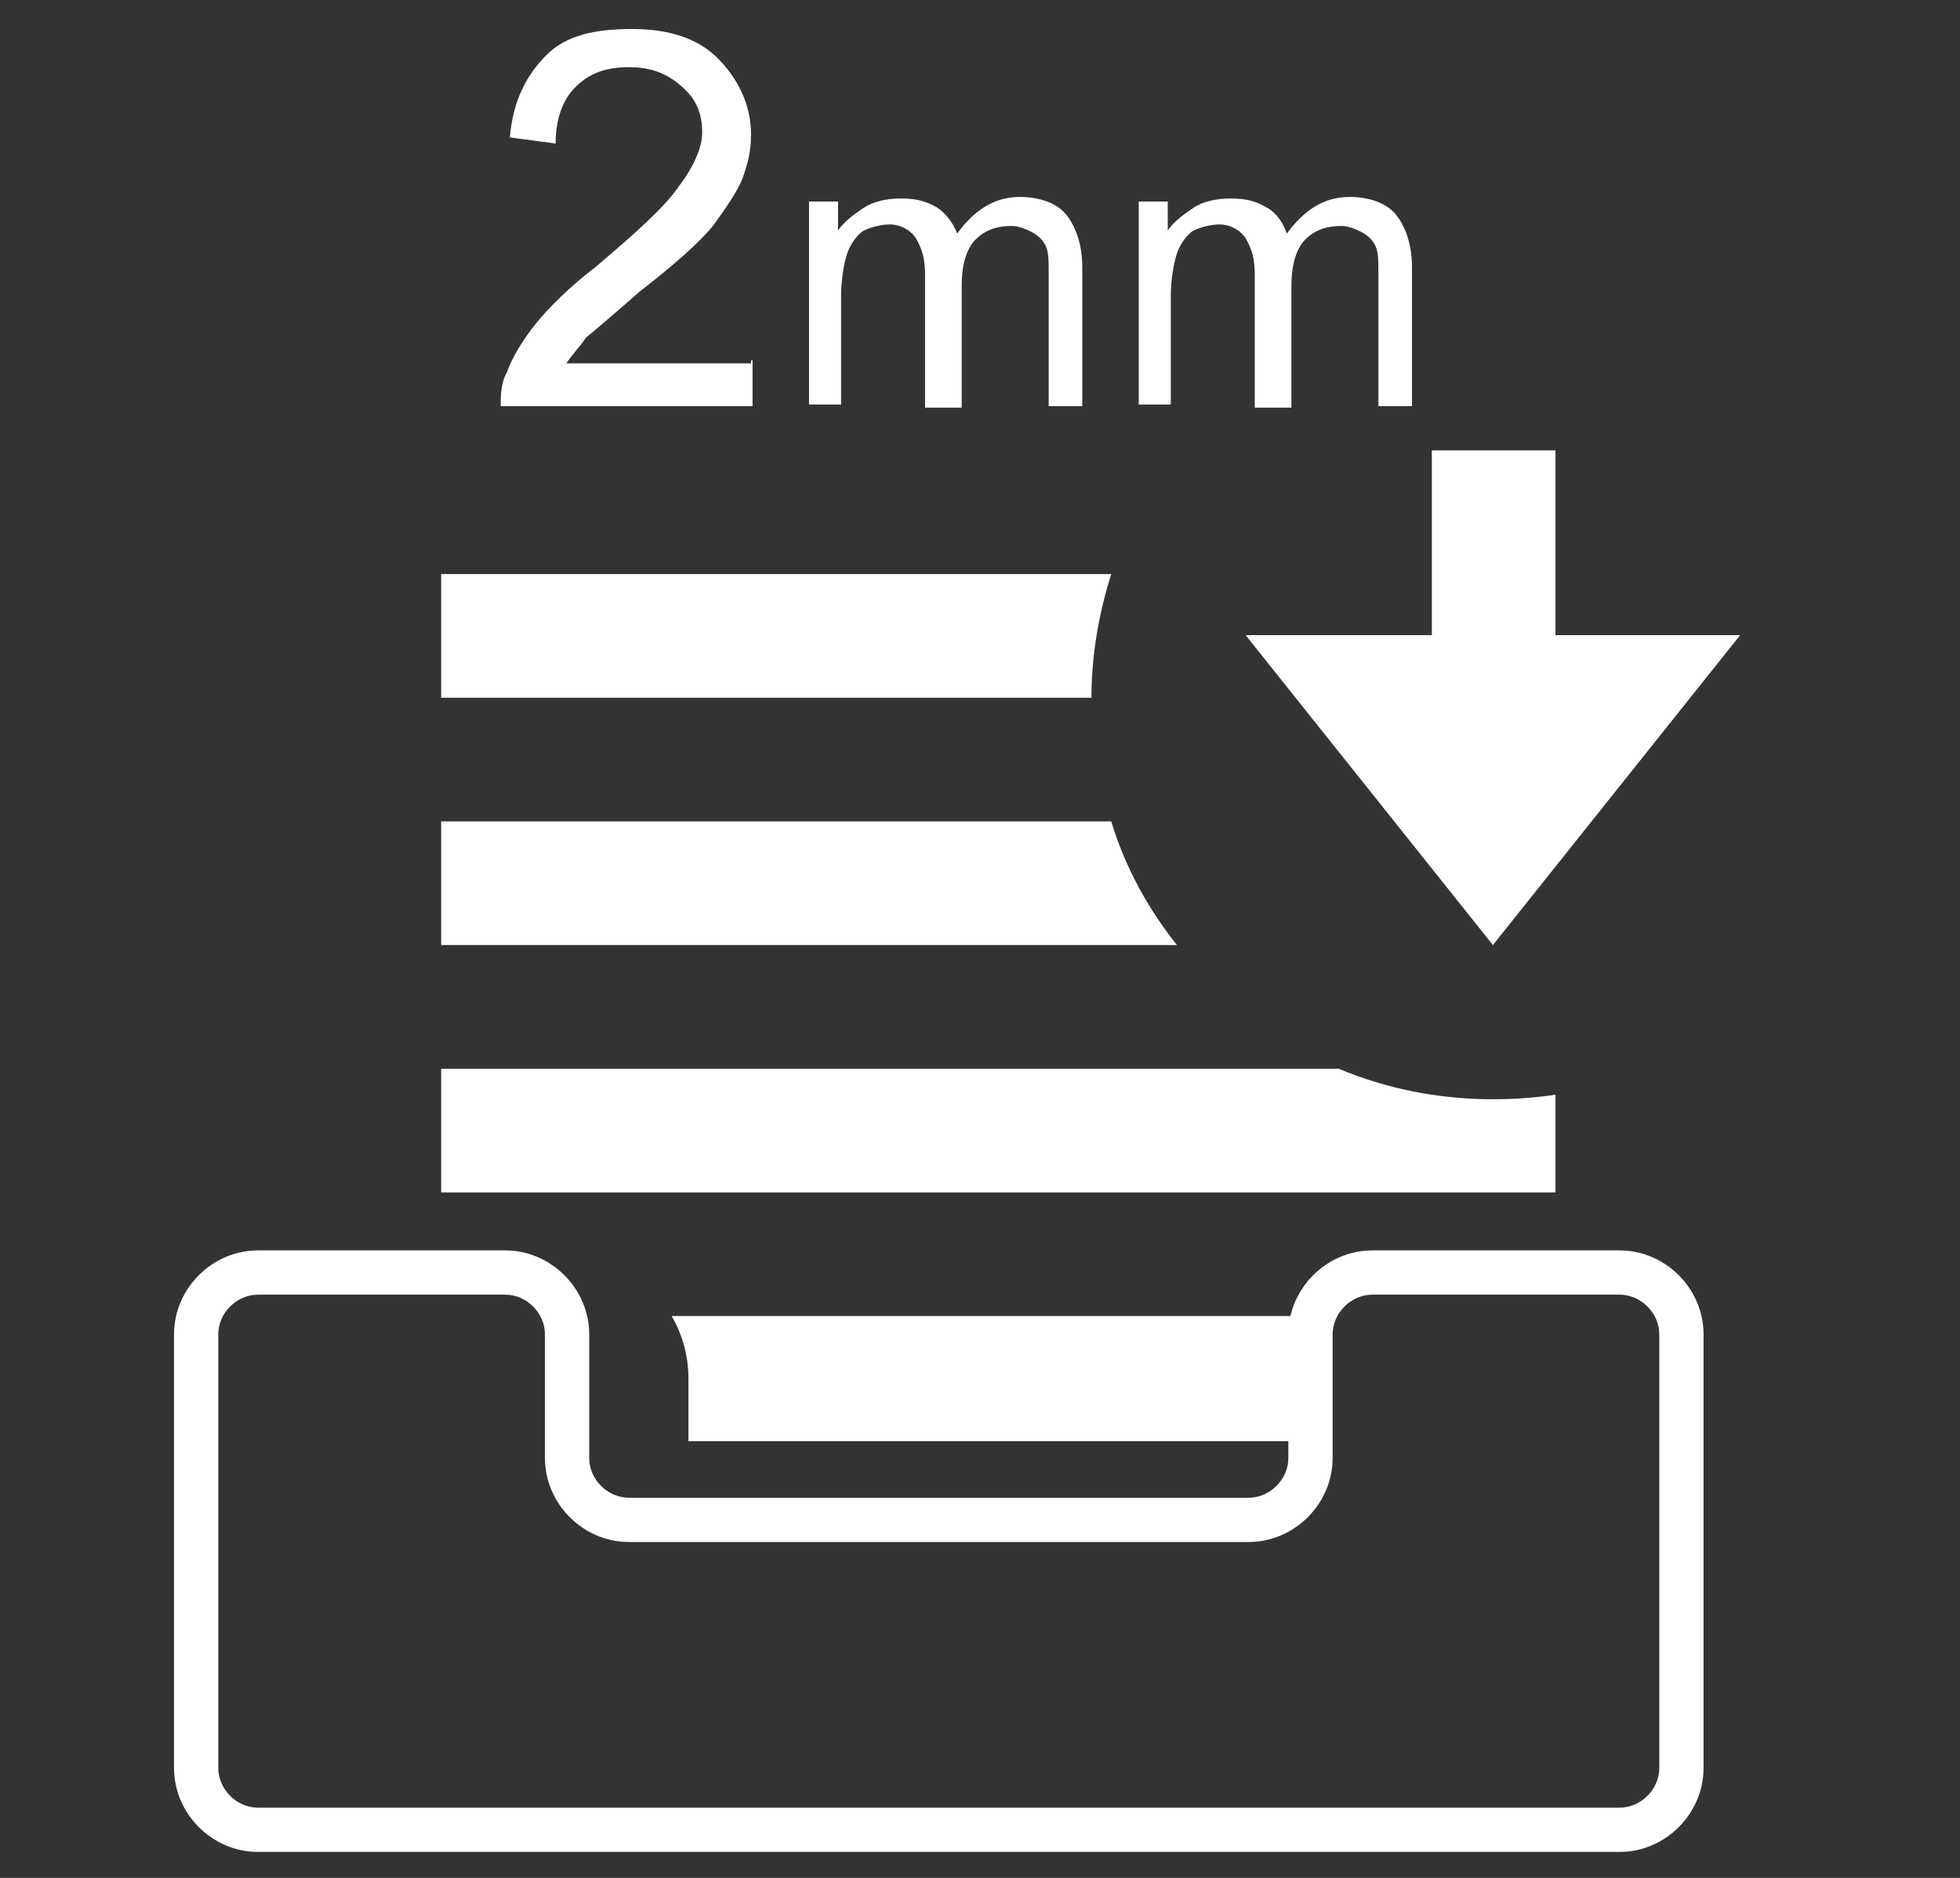
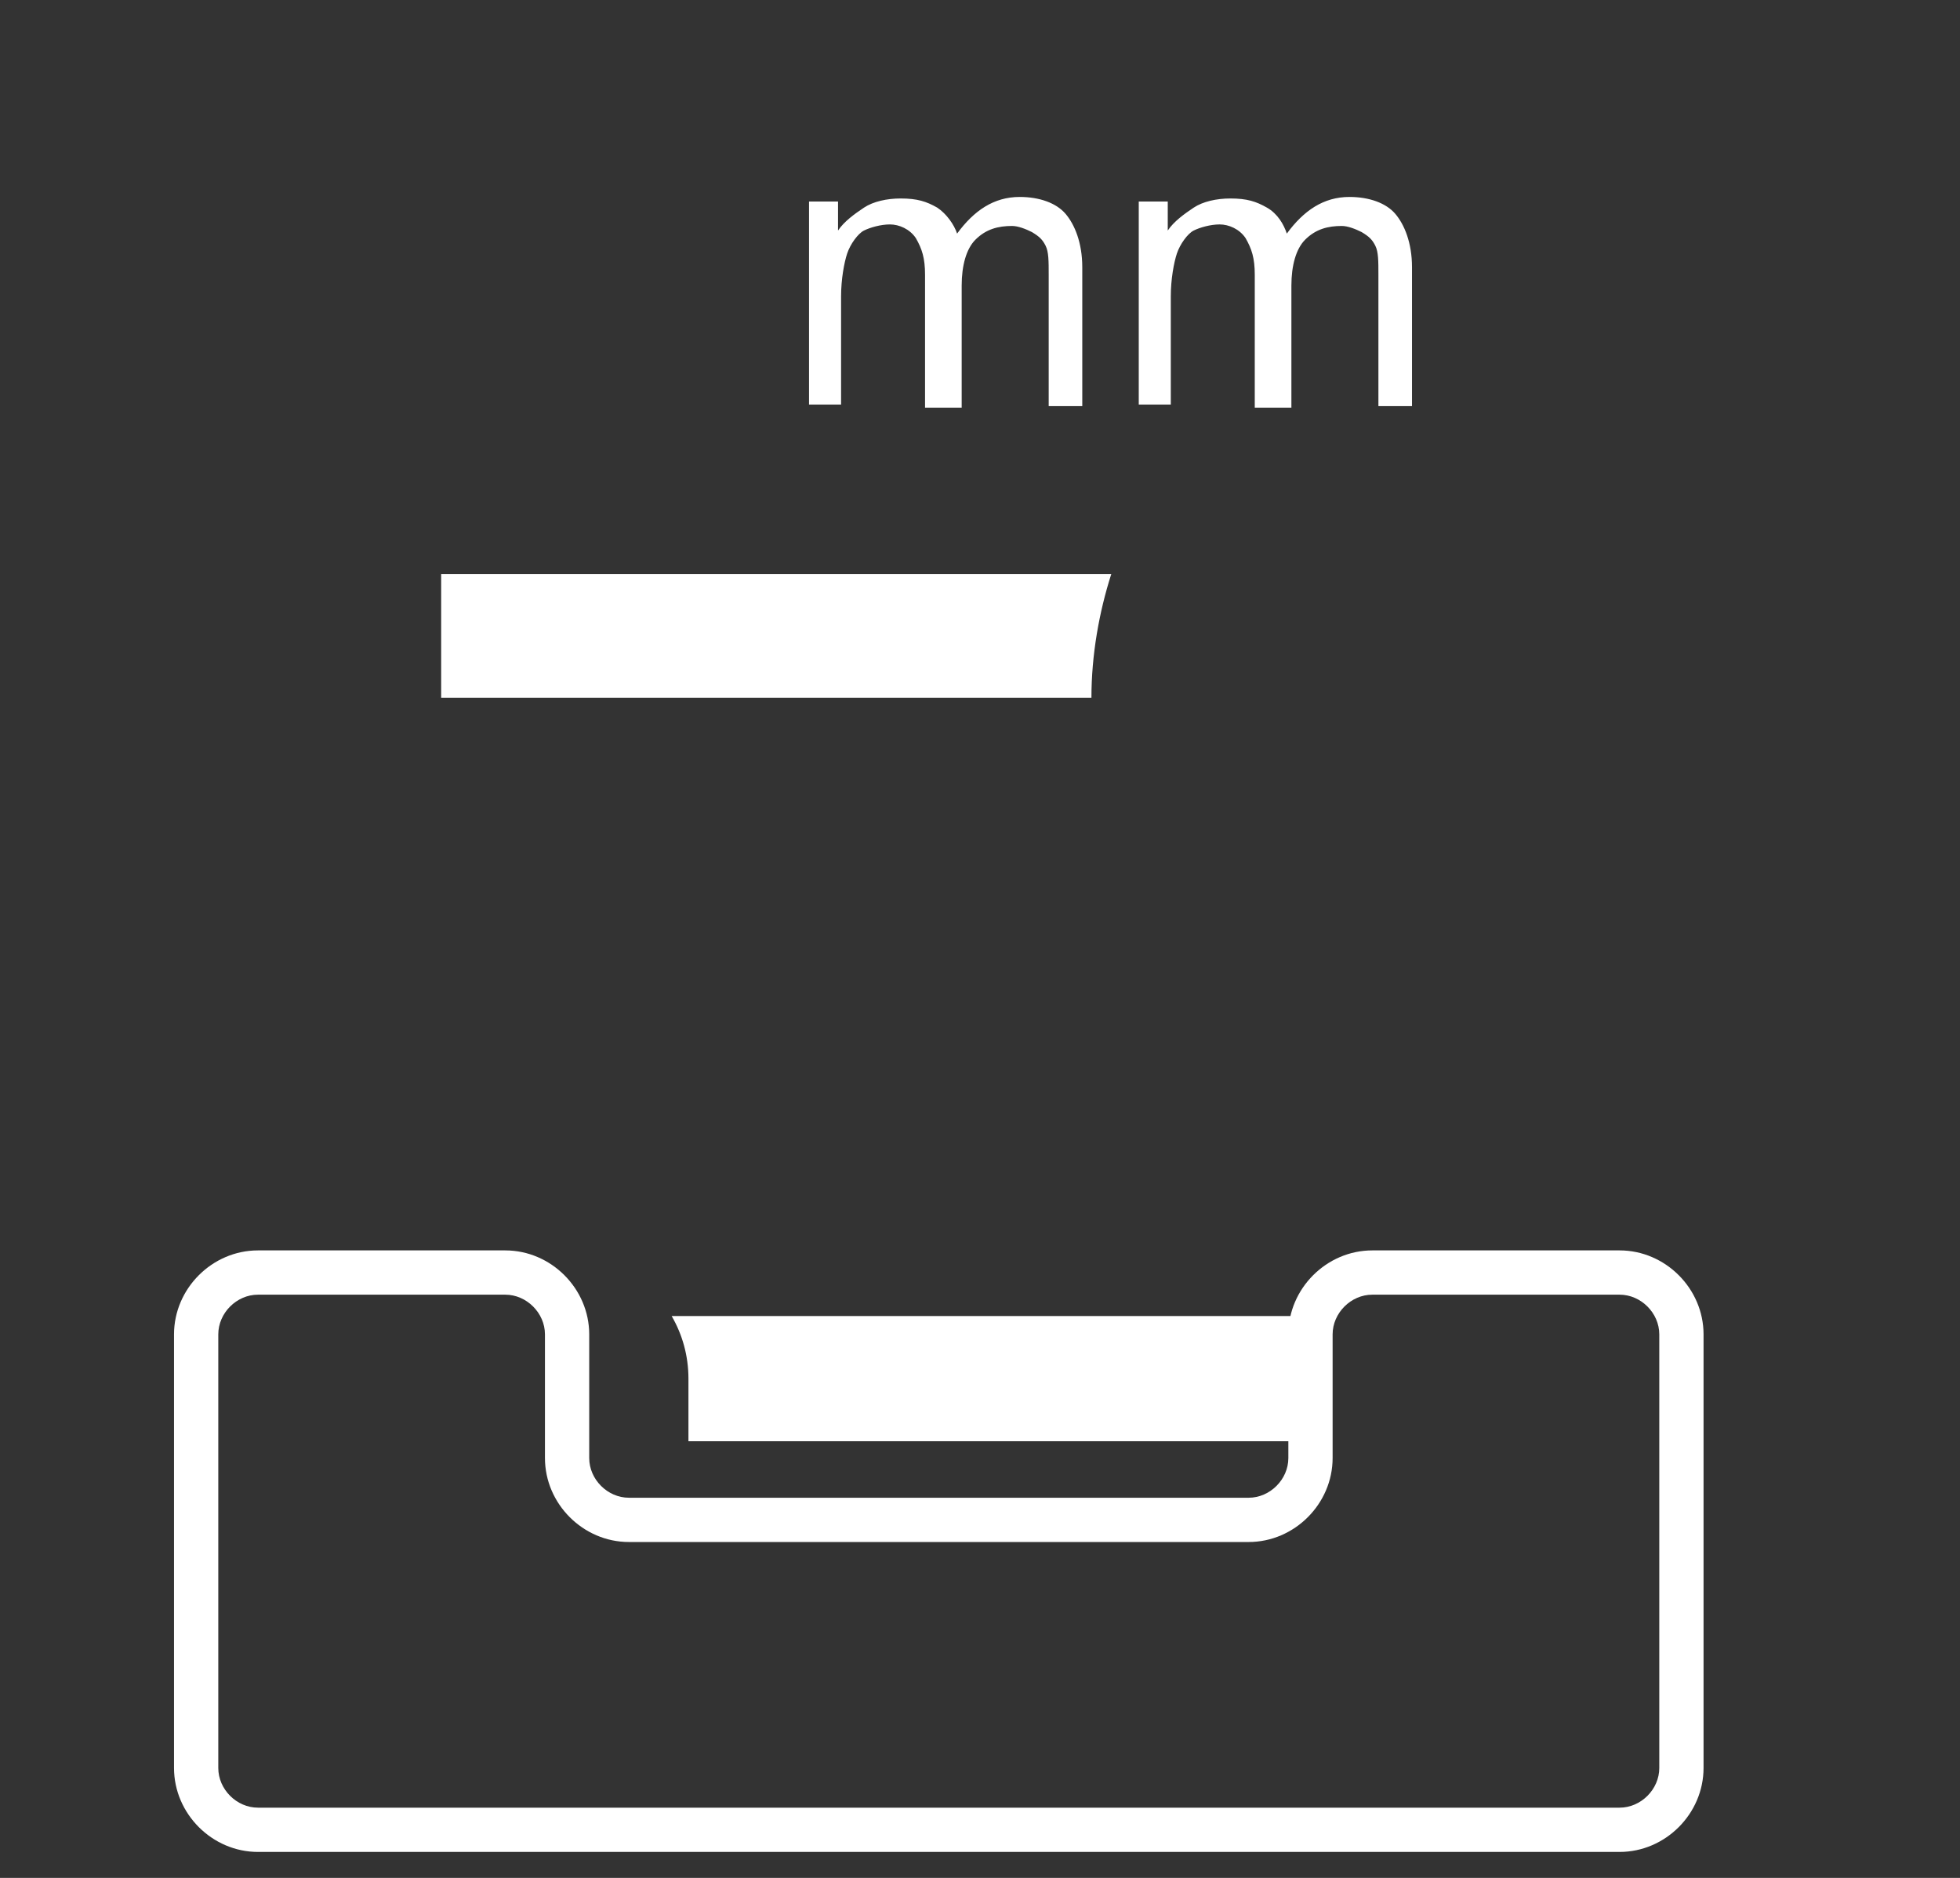
<svg xmlns="http://www.w3.org/2000/svg" version="1.1" id="Layer_1" x="0px" y="0px" viewBox="0 0 128.4 123" style="enable-background:new 0 0 128.4 123;" xml:space="preserve">
  <rect x="0" y="0" width="128.4" height="123" fill="#333333" stroke="none" />
  <style type="text/css">
	.st0{fill:#FFFFFF;}
</style>
  <g>
    <g>
      <path class="st0" d="M28.9,37.6v8.1h42.6c0-2.8,0.5-5.6,1.3-8.1H28.9z" />
    </g>
    <g>
      <g>
        <path class="st0" d="M45.1,90.3v4.1h40.6v-4.1c0-1.5,0.4-2.9,1.1-4.1H44C44.7,87.4,45.1,88.8,45.1,90.3" />
      </g>
      <g>
        <path class="st0" d="M106.1,121.3H16.9c-3,0-5.5-2.5-5.5-5.5V87.4c0-3,2.5-5.5,5.5-5.5h16.2c3,0,5.5,2.5,5.5,5.5v8.1     c0,1.4,1.2,2.6,2.6,2.6h40.6c1.4,0,2.6-1.2,2.6-2.6v-8.1c0-3,2.5-5.5,5.5-5.5h16.2c3,0,5.5,2.5,5.5,5.5v28.4     C111.6,118.8,109.1,121.3,106.1,121.3z M16.9,84.8c-1.4,0-2.6,1.2-2.6,2.6v28.4c0,1.4,1.2,2.6,2.6,2.6h89.2     c1.4,0,2.6-1.2,2.6-2.6V87.4c0-1.4-1.2-2.6-2.6-2.6H89.9c-1.4,0-2.6,1.2-2.6,2.6v8.1c0,3-2.5,5.5-5.5,5.5H41.2     c-3,0-5.5-2.5-5.5-5.5v-8.1c0-1.4-1.2-2.6-2.6-2.6H16.9z" />
      </g>
      <g>
-         <path class="st0" d="M28.9,78.1h73v-6.4c-1.3,0.2-2.7,0.3-4.1,0.3c-3.6,0-7-0.7-10.1-2H28.9V78.1z" />
-       </g>
+         </g>
      <g>
-         <path class="st0" d="M28.9,61.9h48.2c-1.9-2.4-3.4-5.1-4.3-8.1H28.9V61.9z" />
-       </g>
+         </g>
      <g>
-         <polygon class="st0" points="114,41.6 101.9,41.6 101.9,29.5 93.8,29.5 93.8,41.6 81.6,41.6 97.8,61.9    " />
-       </g>
+         </g>
    </g>
  </g>
  <g>
-     <path class="st0" d="M49.3,23.6v3H32.8c0-0.6,0-1.5,0.4-2.2c0.4-1.1,1.1-2.2,1.9-3.2c0.9-1.1,2.2-2.4,3.9-3.7   c2.6-2.2,4.5-3.9,5.4-5.2C45.4,11,46,9.7,46,8.7c0-1.3-0.4-2.2-1.3-3s-1.9-1.3-3.5-1.3c-1.5,0-2.6,0.4-3.5,1.3s-1.3,2.2-1.3,3.7   l-3-0.4c0.2-2.4,1.1-4.1,2.4-5.4s3.2-1.7,5.6-1.7s4.3,0.6,5.6,1.9s2.2,3,2.2,5c0,1.1-0.2,1.9-0.6,3c-0.4,0.9-1.1,1.9-1.9,3   c-0.9,1.1-2.6,2.6-4.8,4.3c-1.7,1.5-3,2.6-3.5,3c-0.4,0.6-0.9,1.1-1.3,1.7h12.1V23.6z" />
    <path class="st0" d="M53,26.6V13.2h1.9v1.9c0.4-0.6,1.1-1.1,1.7-1.5c0.6-0.4,1.5-0.6,2.4-0.6c1.1,0,1.7,0.2,2.4,0.6   c0.6,0.4,1.1,1.1,1.3,1.7c1.1-1.5,2.4-2.4,4.1-2.4c1.3,0,2.4,0.4,3,1.1s1.1,1.9,1.1,3.5v9.1h-2.2V18c0-0.9,0-1.5-0.2-1.9   c-0.2-0.4-0.4-0.6-0.9-0.9c-0.4-0.2-0.9-0.4-1.3-0.4c-0.9,0-1.7,0.2-2.4,0.9c-0.6,0.6-0.9,1.7-0.9,3v8h-2.4V18   c0-1.1-0.2-1.7-0.6-2.4c-0.4-0.6-1.1-0.9-1.7-0.9c-0.6,0-1.3,0.2-1.7,0.4c-0.4,0.2-0.9,0.9-1.1,1.5c-0.2,0.6-0.4,1.7-0.4,2.8v7.1   H53z" />
    <path class="st0" d="M74.6,26.6V13.2h1.9v1.9c0.4-0.6,1.1-1.1,1.7-1.5s1.5-0.6,2.4-0.6c1.1,0,1.7,0.2,2.4,0.6s1.1,1.1,1.3,1.7   c1.1-1.5,2.4-2.4,4.1-2.4c1.3,0,2.4,0.4,3,1.1s1.1,1.9,1.1,3.5v9.1h-2.2V18c0-0.9,0-1.5-0.2-1.9c-0.2-0.4-0.4-0.6-0.9-0.9   c-0.4-0.2-0.9-0.4-1.3-0.4c-0.9,0-1.7,0.2-2.4,0.9c-0.6,0.6-0.9,1.7-0.9,3v8h-2.4V18c0-1.1-0.2-1.7-0.6-2.4   c-0.4-0.6-1.1-0.9-1.7-0.9s-1.3,0.2-1.7,0.4c-0.4,0.2-0.9,0.9-1.1,1.5s-0.4,1.7-0.4,2.8v7.1H74.6z" />
  </g>
</svg>